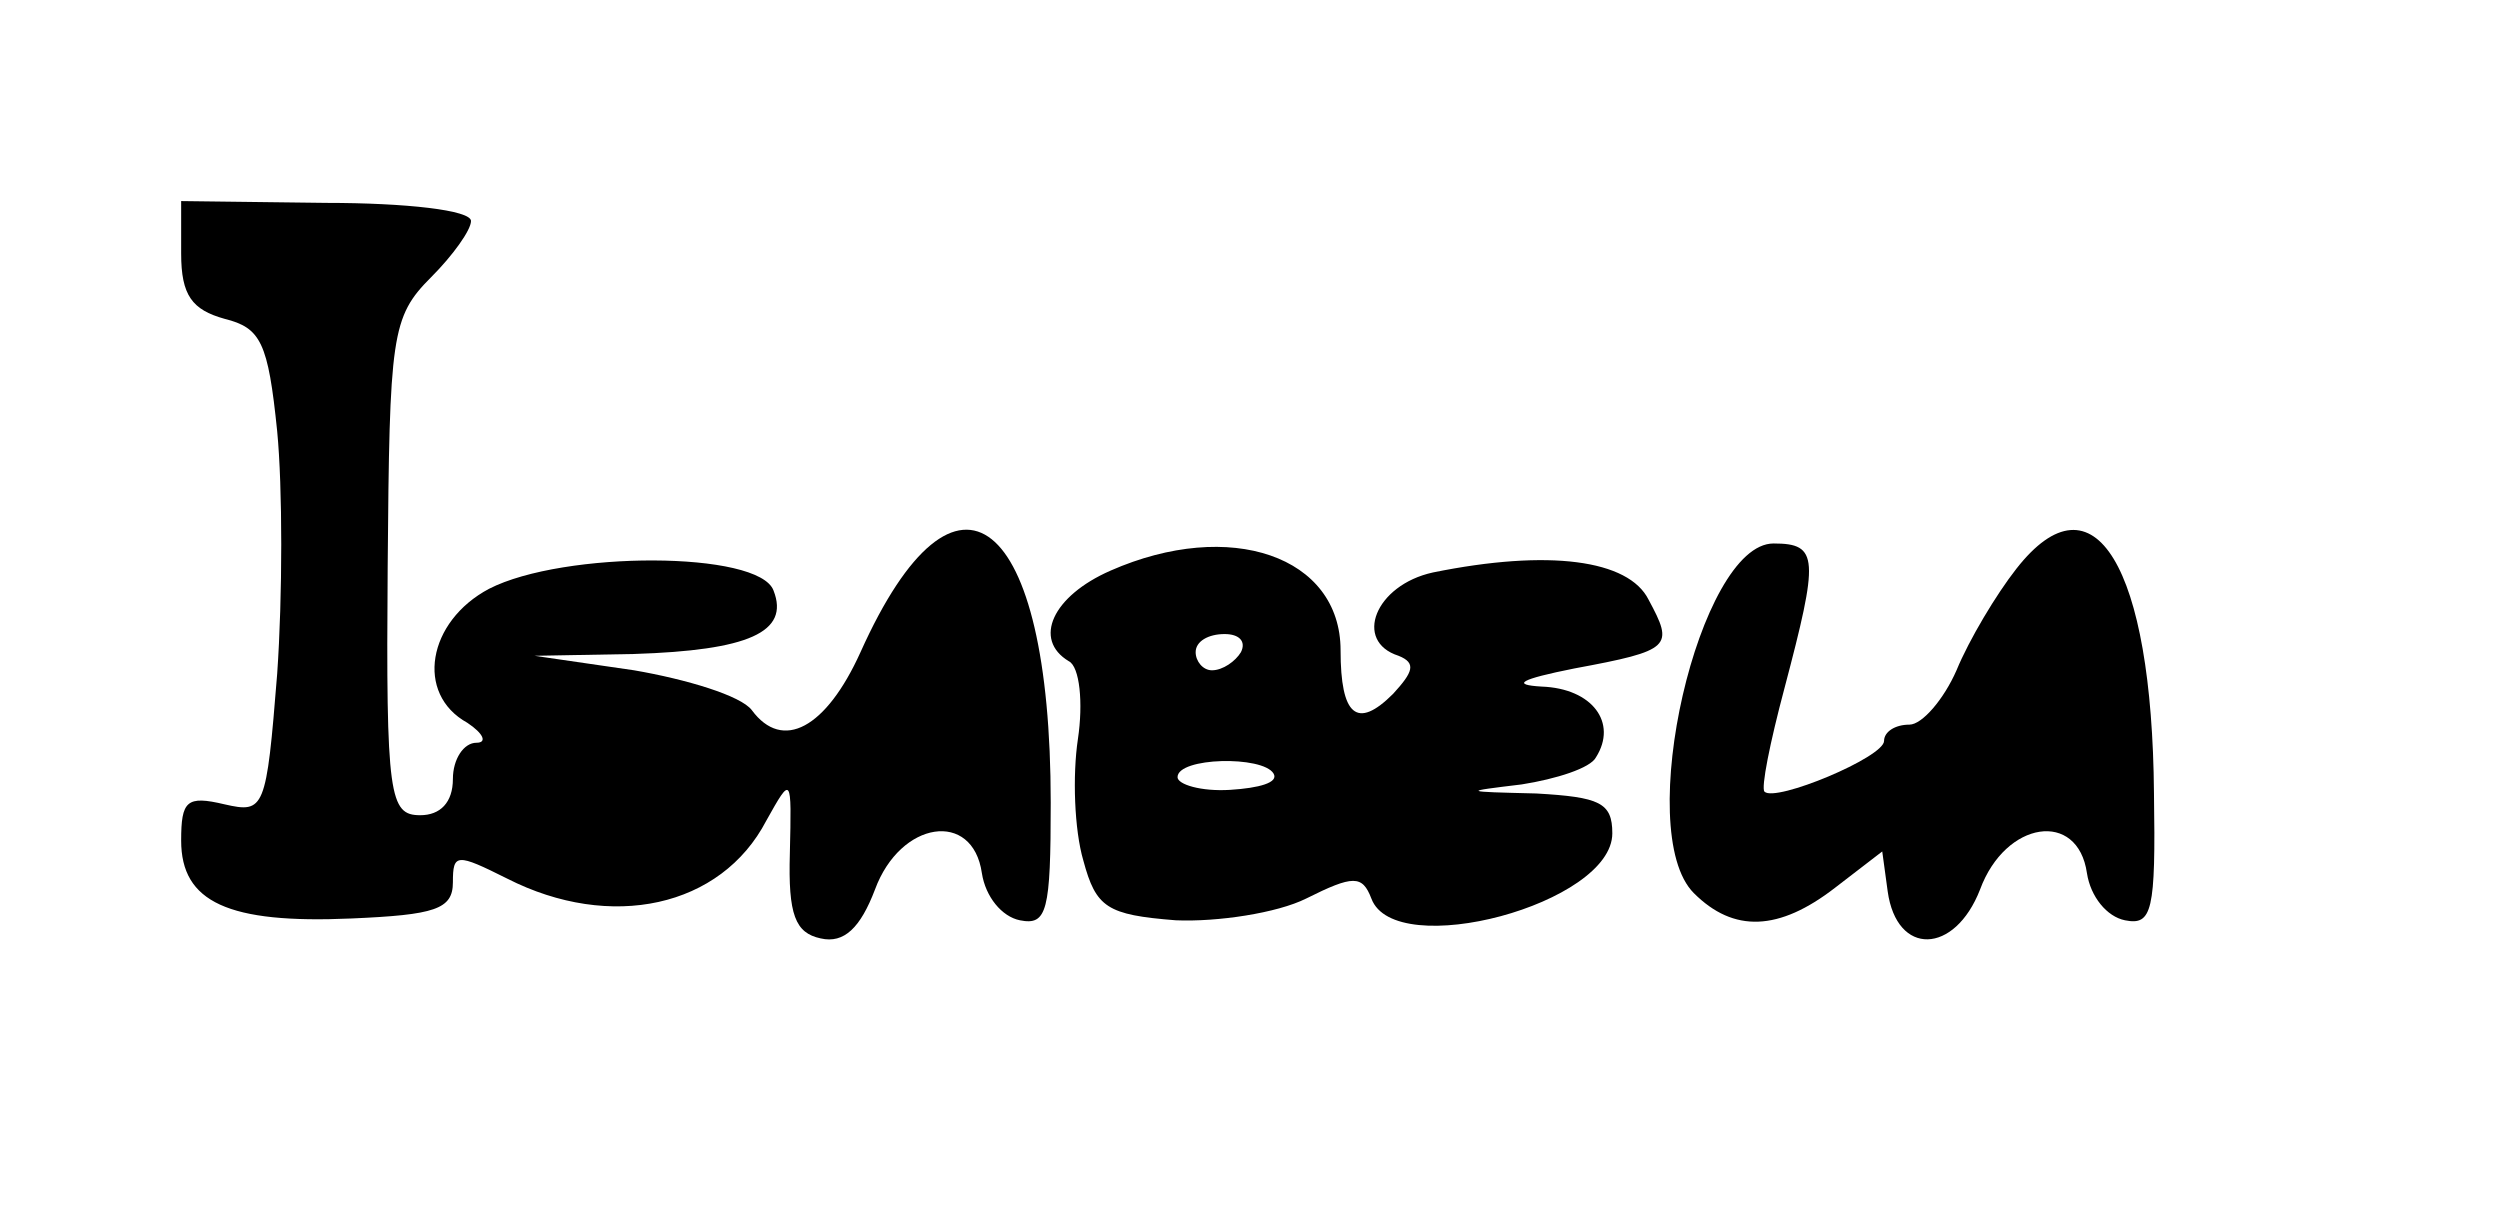
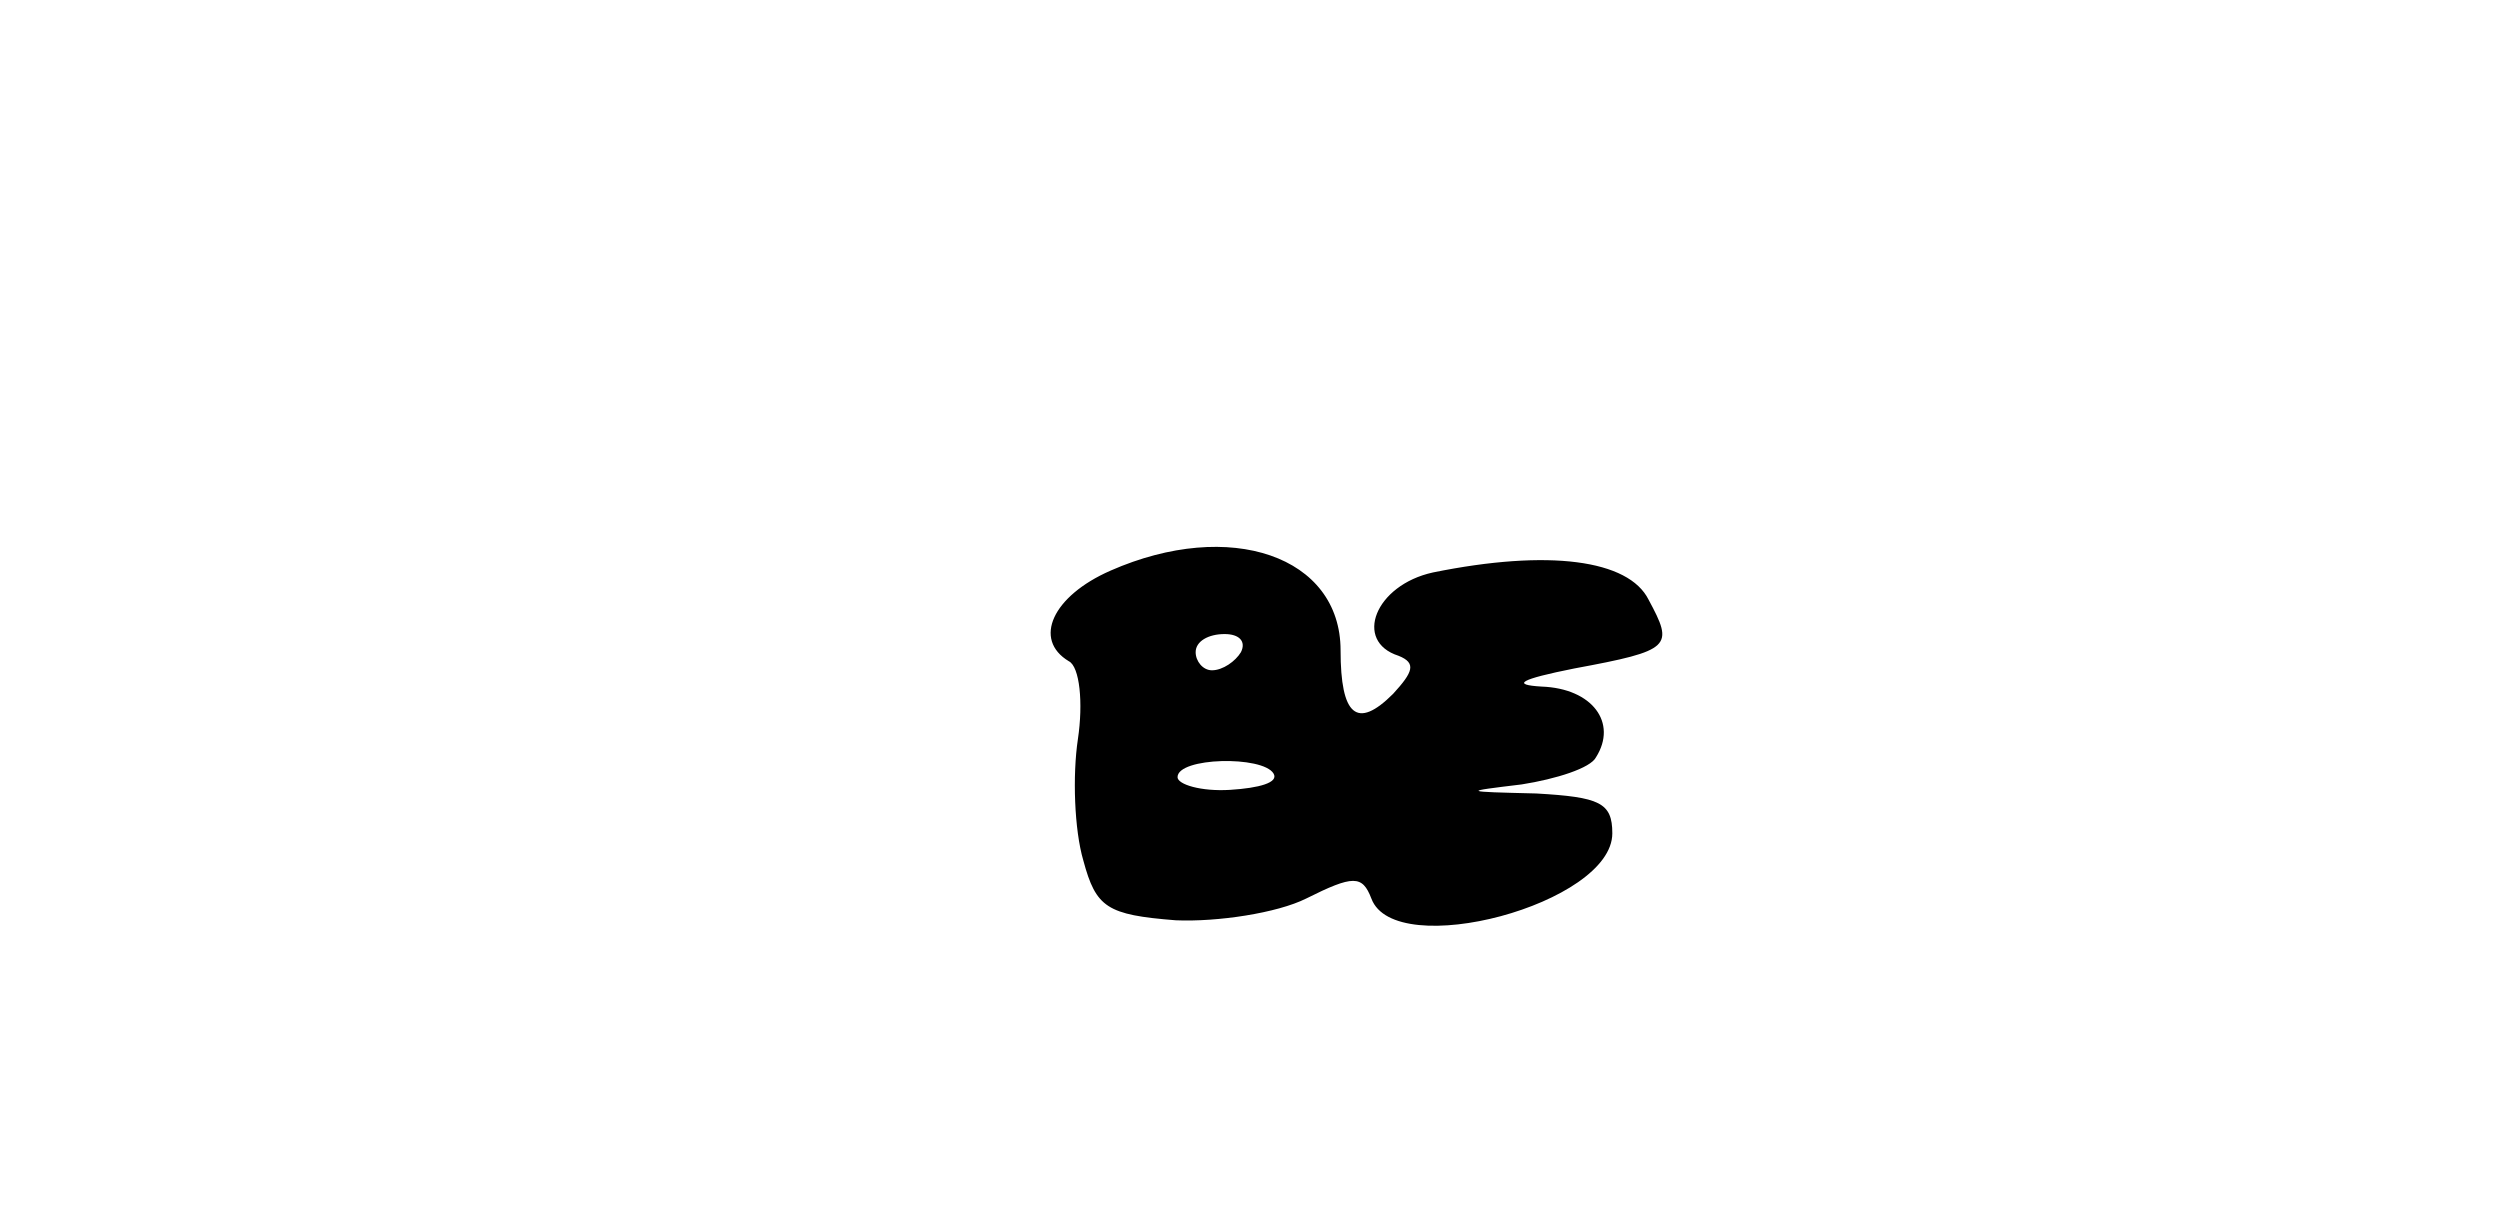
<svg xmlns="http://www.w3.org/2000/svg" version="1.0" width="138pt" height="67pt" viewBox="0 0 138 67" preserveAspectRatio="xMidYMid meet">
  <g transform="translate(0,67) scale(0.1,-0.1)" fill="#000000" stroke="none">
-     <path d="M100 530 c0 -23 6 -31 24 -36 20 -5 24 -13 29 -62 3 -31 3 -91 0 -134 -6 -75 -7 -77 -29 -72 -21 5 -24 2 -24 -20 0 -34 26 -46 94 -43 46 2 56 5 56 20 0 16 2 16 30 2 57 -29 118 -16 143 32 14 25 14 25 13 -18 -1 -34 3 -44 17 -47 13 -3 22 6 30 27 14 38 54 44 59 9 2 -13 11 -24 21 -26 15 -3 17 5 17 65 0 159 -52 201 -105 83 -19 -42 -43 -55 -60 -32 -6 8 -36 17 -65 22 l-55 8 55 1 c63 2 86 12 77 35 -8 22 -116 22 -157 1 -34 -18 -41 -58 -12 -74 9 -6 11 -11 5 -11 -7 0 -13 -9 -13 -20 0 -13 -7 -20 -18 -20 -17 0 -19 10 -18 137 1 128 2 138 24 160 12 12 22 26 22 31 0 6 -36 10 -80 10 l-80 1 0 -29z" />
-     <path d="M1113 356 c-11 -14 -26 -39 -33 -56 -7 -16 -19 -30 -26 -30 -8 0 -14 -4 -14 -9 0 -9 -60 -34 -66 -28 -2 2 3 27 11 57 19 72 19 80 -6 80 -41 0 -78 -159 -44 -193 22 -22 47 -21 78 3 l26 20 3 -22 c5 -36 37 -35 51 1 14 38 54 44 59 9 2 -13 11 -24 21 -26 15 -3 17 5 16 70 -1 125 -33 179 -76 124z" />
    <path d="M613 355 c-32 -14 -43 -38 -23 -50 6 -3 8 -23 5 -43 -3 -20 -2 -50 3 -67 7 -26 13 -30 51 -33 23 -1 56 4 72 12 26 13 31 13 36 0 13 -35 133 -3 133 36 0 17 -7 20 -42 22 -41 1 -41 1 -8 5 19 3 38 9 41 15 12 19 -2 38 -30 39 -17 1 -12 4 18 10 54 10 55 12 41 38 -11 22 -55 28 -119 15 -32 -7 -44 -38 -19 -46 10 -4 8 -9 -3 -21 -20 -20 -29 -12 -29 24 0 52 -61 73 -127 44z m72 -45 c-3 -5 -10 -10 -16 -10 -5 0 -9 5 -9 10 0 6 7 10 16 10 8 0 12 -4 9 -10z m18 -67 c3 -5 -8 -8 -24 -9 -16 -1 -29 3 -29 7 0 11 47 12 53 2z" />
  </g>
</svg>